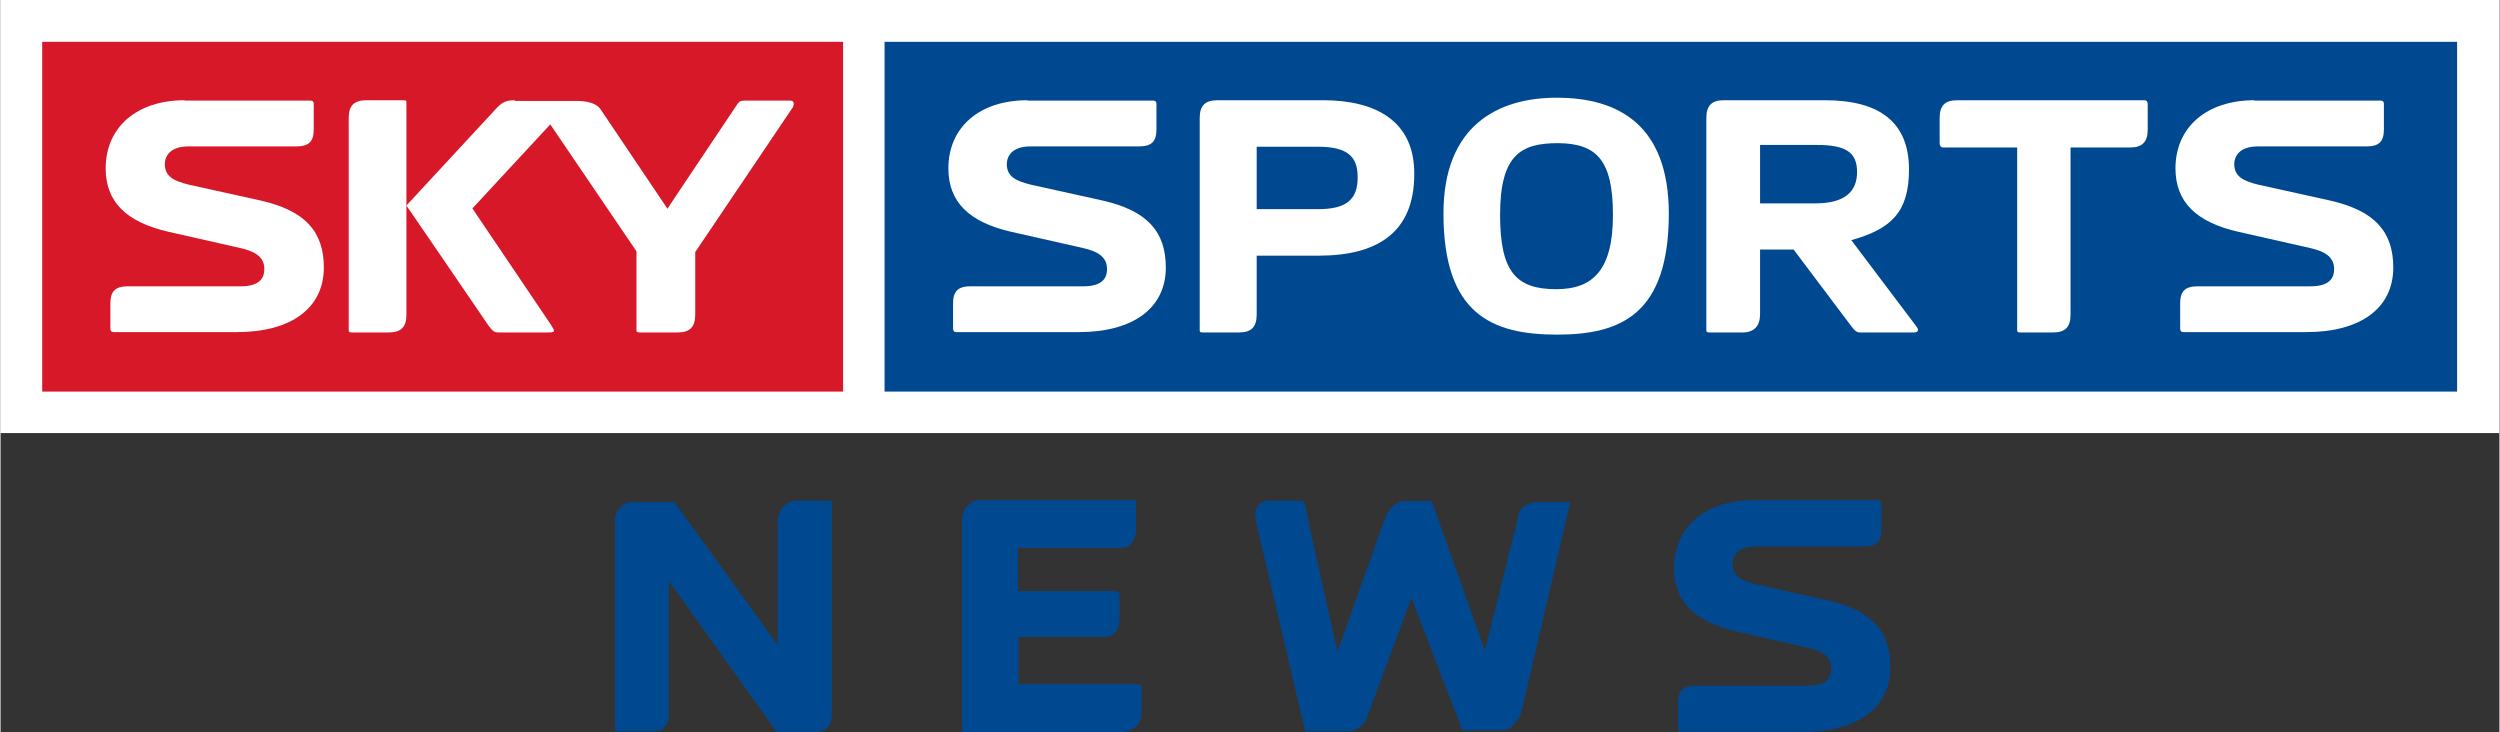
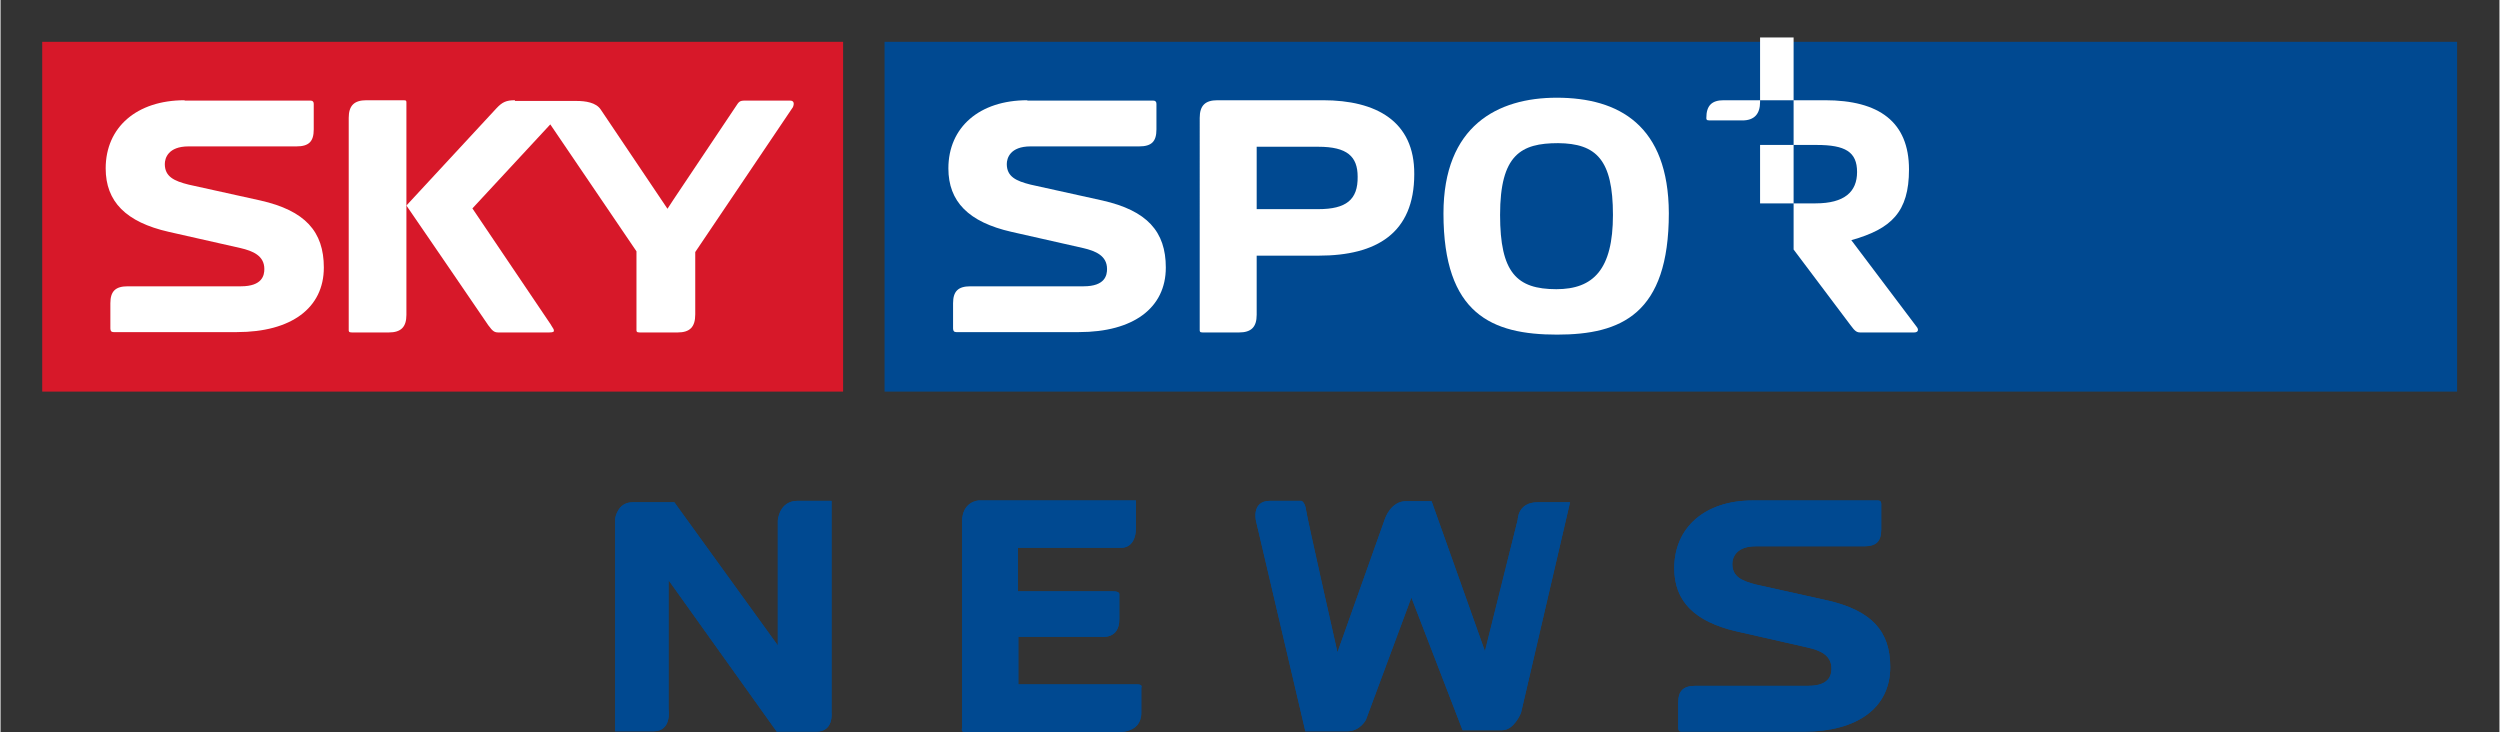
<svg xmlns="http://www.w3.org/2000/svg" id="svg2" viewBox="0 0 693 203" width="2500" height="732">
  <rect x="0" y="0" width="693" height="203" fill="#333333" stroke="none" />
  <style>.st0{fill:#004991}.st1{fill:#fff}.st2{fill:#d71829}</style>
  <g id="layer1" transform="translate(-111.946 -418.502)">
    <path id="path6975" class="st0" d="M378.6 563.2v57.2s-.4 1.1.7 1.1h42.2s6.8.6 6.8-5.3v-7s.5-.9-1.1-.9h-33v-13.2h23.1s4.9.7 4.9-4.8v-6.9s.3-.9-1.7-.9h-26.4v-12.1H423s3.8.1 3.8-5.5v-7.6h-43.6s-4.6.2-4.6 5.9" />
    <path id="path6977" class="st0" d="M282.4 562.3s.6-4.5 4.8-4.5h11.6l28.7 39.7v-34.6s.3-5.5 5.5-5.5h9.4v58.8s.6 5.2-4.2 5.2h-11l-30-42v35.8s1 6.1-4.2 6.1h-10.6v-59" />
    <path id="path6979" class="st0" d="M460.1 562.9s-1.3-5.5 3.9-5.5h8.7s1 .3 1.3 2.6c.3 2.3 8.7 39.4 8.7 39.4l13.2-37.1s1.6-4.8 5.8-4.8h7.1l14.8 41.6 9.1-36.5s0-4.8 5.5-4.8h9l-13.6 58.4s-1.9 4.8-5.2 4.8h-11l-14.2-36.8-12.6 33.9s-1.6 3.2-5.2 3.2h-11.6l-13.7-58.4" />
    <path id="path6981" class="st0" d="M597.8 557.3c-13.2 0-21.7 7.5-21.7 18.8 0 9.1 5.6 14.8 17.3 17.5l19.8 4.5c3.4.8 6.5 2.1 6.5 5.8 0 1.7-.5 4.8-6.4 4.8H582c-3.4 0-4.8 1.4-4.8 4.7v7c0 .7.3 1 .9 1H612c15 0 24-6.7 24-17.9 0-10-5.2-15.7-17.5-18.5l-19.8-4.4c-3.9-1-6.5-2.2-6.5-5.7 0-1.6.9-4.9 6.5-4.9h30c3.4 0 4.8-1.3 4.8-4.7v-7.1c0-.6-.3-.9-.9-.9h-34.8" />
-     <path id="path6983" class="st1" d="M111.9 538.6V418.5h693v120.1h-693z" />
    <path id="path6985" class="st2" d="M123.5 527.1v-97h222.1v97H123.5z" />
    <path id="path6987" class="st0" d="M357.1 527.1v-97h436.1v97H357.1z" />
    <path id="path6989" class="st1" d="M254.6 446.3c-2.4 0-3.5.5-5.1 2.2 0 0-21.1 22.8-25 27 1 1.4 22.7 33.2 22.7 33.2 1.3 1.8 1.8 2 2.9 2h14c1.3 0 1.3-.3 1.3-.5 0-.4-.2-.6-.7-1.4l-.1-.2-21.8-32.3 21.6-23.3 23.9 35.2V510c0 .4 0 .7.9.7h10.5c3.4 0 4.9-1.5 4.9-5v-17.3l27.1-40.2c.2-.5.6-1.8-.8-1.8h-12.5c-1.5 0-1.7.3-2.6 1.7l-17.2 25.7-1.7 2.6-18.5-27.5c-1.3-2-4.3-2.4-6.7-2.4h-17.1" />
    <path id="path6991" class="st1" d="M213.4 446.3c-3.4 0-4.9 1.5-4.9 4.9V510c0 .4 0 .7.9.7h10.2c3.4 0 4.9-1.5 4.9-4.9V447c0-.5 0-.7-.8-.7h-10.3" />
    <path id="path6993" class="st1" d="M478.7 446.3h-29.3c-3.4 0-4.9 1.5-4.9 4.9V510c0 .4 0 .7.8.7h10.1c3.4 0 4.9-1.5 4.9-4.9v-16.4h17.2c16 0 26.5-6.2 26.5-22.6.1-14.7-10.6-20.5-25.3-20.5m-1.3 30.2h-17.1v-17.3h17.1c8 0 10.9 2.7 10.9 8.3.1 6.4-3.2 9-10.9 9" />
-     <path id="path6995" class="st1" d="M706.5 446.3h-52c-3.3 0-4.8 1.5-4.8 4.9v7c0 .5.2 1.2 1 1.2h20.5V510c0 .4 0 .7.9.7h9.1c3.3 0 4.8-1.5 4.8-4.9v-46.4h16.6c3.3 0 4.8-1.6 4.8-4.9v-7c0-.5-.1-1.2-.9-1.2" />
    <path id="path6997" class="st1" d="M559.1 478.1c0 15.1-5.4 20.6-15.7 20.6-11 0-15.6-4.6-15.6-20.6 0-16.7 5.8-19.9 16.1-19.9 10.6.1 15.2 4.6 15.2 19.9m15.5-.5c-.1-24.3-13.8-32-31.1-32-16.4 0-31.4 7.8-31.4 32.1 0 27.9 13.4 33.6 31.5 33.6 17.8 0 31-5.7 31-33.7" />
-     <path id="path6999" class="st1" d="M609.2 487.7l15.8 21c1.3 1.8 1.8 2 2.8 2h14.8c1.3 0 1.3-.9.7-1.6l-18.1-24c11.1-3.1 16-7.8 16-19.6 0-13.2-8.3-19.2-23.3-19.2h-28.1c-3.3 0-4.8 1.5-4.8 4.9V510c0 .4 0 .7.9.7h9.1c3.3 0 4.9-1.8 4.9-5.1v-17.9h9.3zm6.1-12.8h-15.4v-16.2h15.7c7.9 0 11.2 1.9 11.2 7.5 0 5.5-3.5 8.7-11.5 8.7" />
-     <path id="path7001" class="st1" d="M737 446.3c-13.3 0-21.9 7.5-21.9 18.9 0 9.2 5.6 14.9 17.5 17.6l19.9 4.5c3.4.8 6.6 2.1 6.6 5.8 0 1.7-.5 4.8-6.5 4.8h-31.4c-3.4 0-4.8 1.4-4.8 4.7v7c0 .7.3 1 .9 1h34.1c15.1 0 24.1-6.7 24.1-17.9 0-10-5.2-15.8-17.6-18.6l-19.9-4.4c-4-1-6.6-2.2-6.6-5.7 0-1.6.9-4.9 6.6-4.9h30.1c3.4 0 4.8-1.3 4.8-4.7v-7.1c0-.6-.3-.9-.9-.9h-35" />
+     <path id="path6999" class="st1" d="M609.2 487.7l15.8 21c1.3 1.8 1.8 2 2.8 2h14.8c1.3 0 1.3-.9.7-1.6l-18.1-24c11.1-3.1 16-7.8 16-19.6 0-13.2-8.3-19.2-23.3-19.2h-28.1c-3.3 0-4.8 1.5-4.8 4.9c0 .4 0 .7.9.7h9.1c3.3 0 4.9-1.8 4.9-5.1v-17.9h9.3zm6.1-12.8h-15.4v-16.2h15.7c7.9 0 11.2 1.9 11.2 7.5 0 5.5-3.5 8.7-11.5 8.7" />
    <path id="path7003" class="st1" d="M396.7 446.3c-13.3 0-21.9 7.5-21.9 18.9 0 9.2 5.6 14.9 17.5 17.6l19.9 4.5c3.4.8 6.6 2.1 6.6 5.8 0 1.7-.5 4.8-6.5 4.8h-31.4c-3.4 0-4.8 1.4-4.8 4.7v7c0 .7.3 1 .9 1h34c15.1 0 24.1-6.7 24.1-17.9 0-10-5.2-15.8-17.6-18.6l-19.9-4.4c-4-1-6.6-2.2-6.6-5.7 0-1.6.9-4.9 6.6-4.9h30.1c3.4 0 4.8-1.3 4.8-4.7v-7.1c0-.6-.3-.9-.9-.9h-34.9" />
    <path id="path7007" class="st1" d="M163 446.3c-13.3 0-21.9 7.5-21.9 18.9 0 9.2 5.6 14.9 17.5 17.6l19.9 4.5c3.4.8 6.6 2.1 6.6 5.8 0 1.7-.5 4.8-6.5 4.8h-31.4c-3.4 0-4.8 1.4-4.8 4.7v7c0 .7.3 1 .9 1h34.2c15.1 0 24.1-6.7 24.1-17.9 0-10-5.2-15.8-17.6-18.6l-19.9-4.4c-4-1-6.6-2.2-6.6-5.7 0-1.6.9-4.9 6.6-4.9H194c3.4 0 4.8-1.3 4.8-4.7v-7.1c0-.6-.3-.9-.9-.9H163" />
    <path id="path7009" class="st0" d="M378.6 563.2v57.2s-.4 1.1.7 1.1h42.2s6.8.6 6.8-5.3v-7s.5-.9-1.1-.9h-33v-13.2h23.1s4.9.7 4.9-4.8v-6.9s.3-.9-1.7-.9h-26.4v-12.1H423s3.8.1 3.8-5.5v-7.6h-43.6s-4.6.2-4.6 5.9" />
    <path id="path7011" class="st0" d="M282.4 562.3s.6-4.5 4.8-4.5h11.6l28.7 39.7v-34.6s.3-5.5 5.5-5.5h9.4v58.8s.6 5.2-4.2 5.2h-11l-30-42v35.8s1 6.1-4.2 6.1h-10.6v-59" />
    <path id="path7013" class="st0" d="M460.1 562.9s-1.3-5.5 3.9-5.5h8.7s1 .3 1.3 2.6c.3 2.3 8.7 39.4 8.7 39.4l13.2-37.1s1.6-4.8 5.8-4.8h7.1l14.8 41.6 9.1-36.5s0-4.8 5.5-4.8h9l-13.6 58.4s-1.9 4.8-5.2 4.8h-11l-14.2-36.8-12.6 33.9s-1.6 3.2-5.2 3.2h-11.6l-13.7-58.4" />
    <path id="path7015" class="st0" d="M597.8 557.3c-13.2 0-21.7 7.5-21.7 18.8 0 9.1 5.6 14.8 17.3 17.5l19.8 4.5c3.4.8 6.5 2.1 6.5 5.8 0 1.7-.5 4.8-6.4 4.8H582c-3.4 0-4.8 1.4-4.8 4.7v7c0 .7.3 1 .9 1H612c15 0 24-6.7 24-17.9 0-10-5.2-15.7-17.5-18.5l-19.8-4.4c-3.9-1-6.5-2.2-6.5-5.7 0-1.6.9-4.9 6.5-4.9h30c3.4 0 4.8-1.3 4.8-4.7v-7.1c0-.6-.3-.9-.9-.9h-34.8" />
  </g>
</svg>